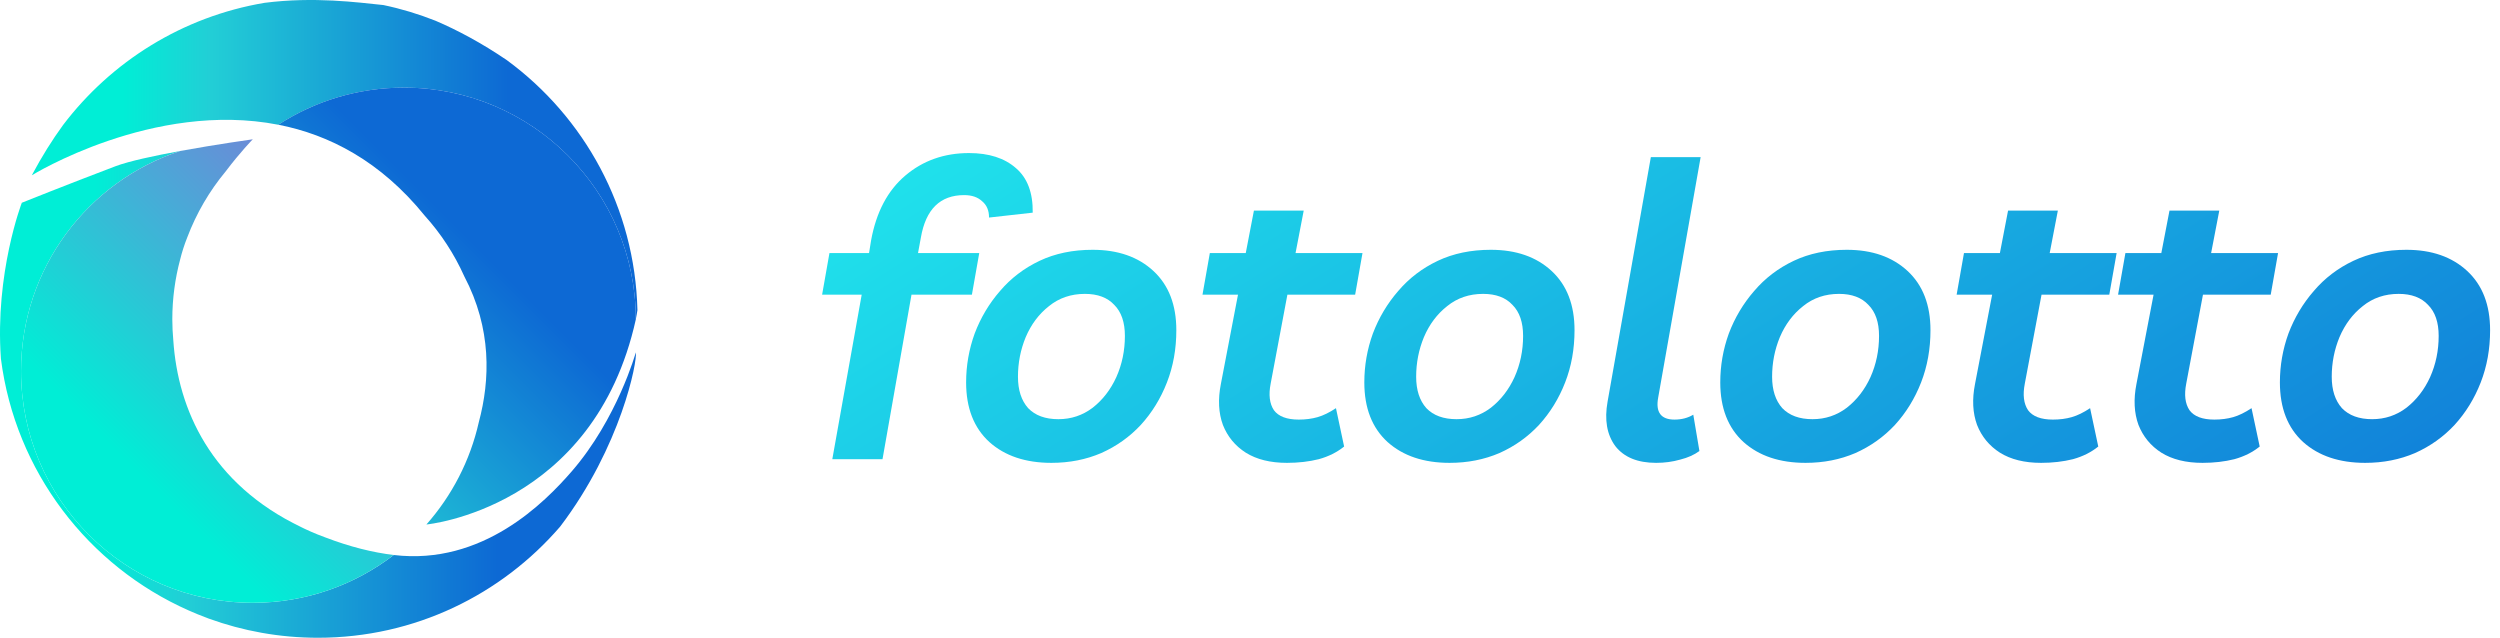
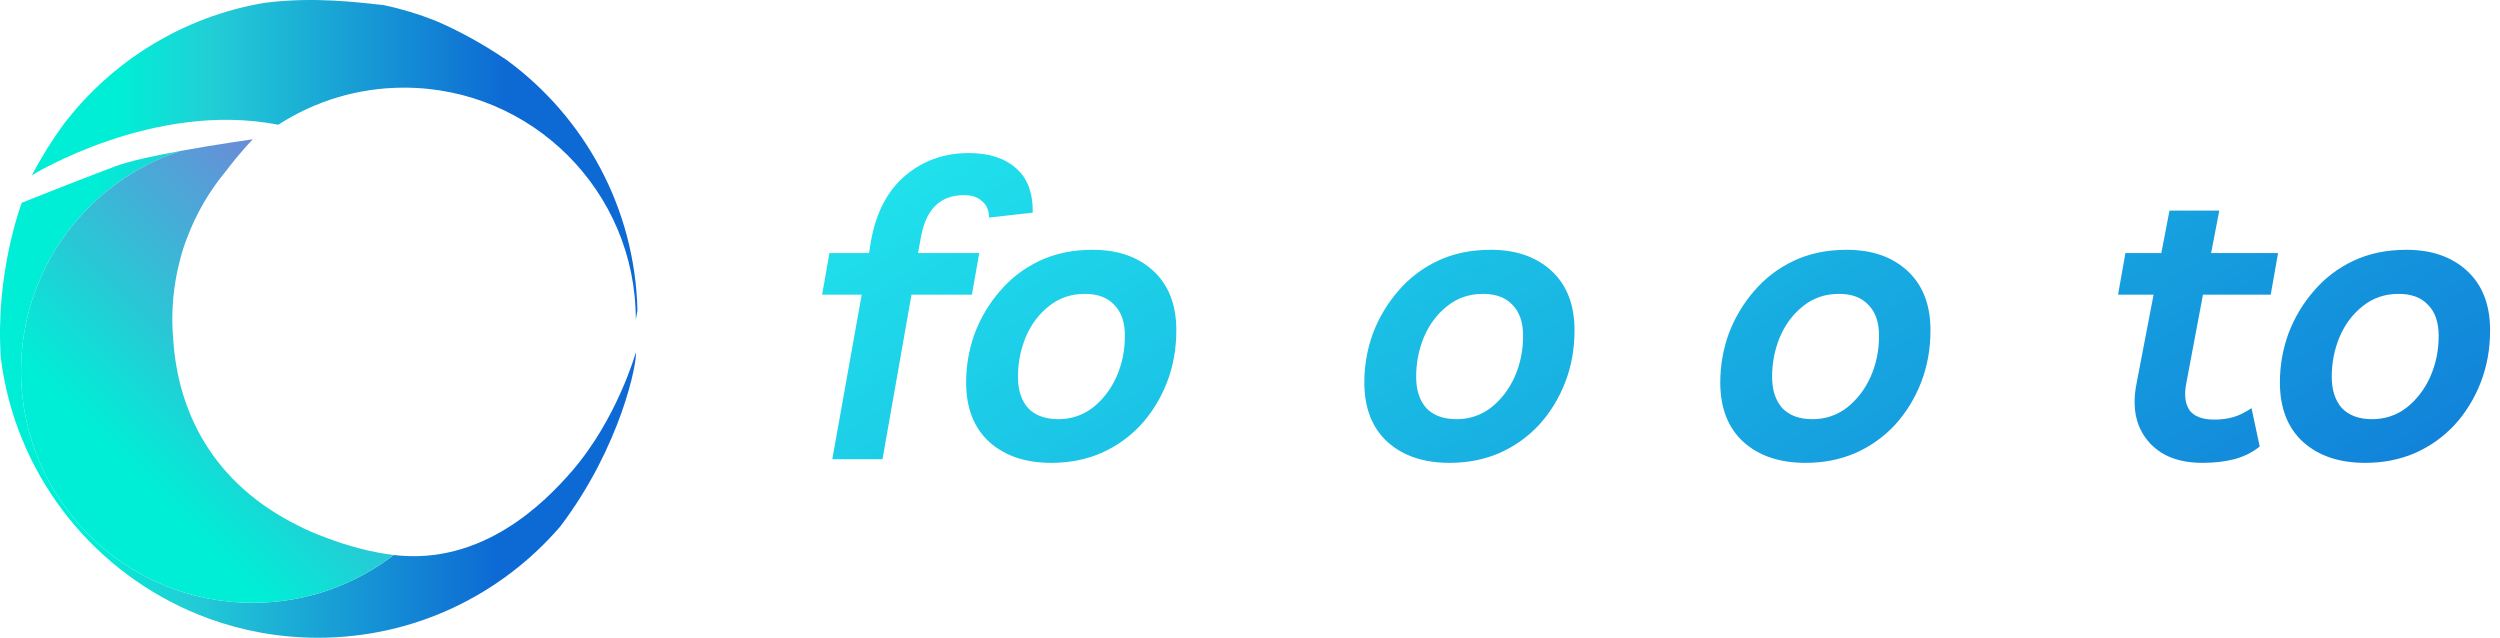
<svg xmlns="http://www.w3.org/2000/svg" width="196" height="50" viewBox="0 0 196 50" fill="none">
  <path d="M65.253 36L67.557 23.104H64.453L65.029 19.84H68.133L68.293 18.848C68.698 16.629 69.594 14.933 70.981 13.76C72.368 12.587 74.032 12 75.973 12C77.531 12 78.757 12.395 79.653 13.184C80.549 13.952 80.987 15.115 80.965 16.672L77.541 17.056C77.541 16.501 77.36 16.075 76.997 15.776C76.656 15.456 76.186 15.296 75.589 15.296C73.712 15.296 72.581 16.405 72.197 18.624L71.973 19.84H76.773L76.197 23.104H71.461L69.189 36H65.253Z" fill="url(#paint0_linear_182_2662)" />
  <path d="M85.664 19.584C87.648 19.584 89.237 20.139 90.432 21.248C91.627 22.357 92.224 23.904 92.224 25.888C92.224 27.36 91.979 28.725 91.488 29.984C90.998 31.243 90.315 32.352 89.44 33.312C88.566 34.251 87.531 34.987 86.336 35.52C85.141 36.032 83.84 36.288 82.432 36.288C80.406 36.288 78.784 35.744 77.568 34.656C76.352 33.547 75.744 31.989 75.744 29.984C75.744 28.661 75.968 27.381 76.416 26.144C76.885 24.907 77.547 23.797 78.4 22.816C79.254 21.813 80.288 21.024 81.504 20.448C82.72 19.872 84.107 19.584 85.664 19.584ZM82.976 32.864C83.979 32.864 84.875 32.565 85.664 31.968C86.454 31.349 87.072 30.549 87.52 29.568C87.968 28.565 88.192 27.488 88.192 26.336C88.192 25.269 87.915 24.459 87.36 23.904C86.827 23.328 86.059 23.04 85.056 23.04C83.968 23.04 83.029 23.36 82.24 24C81.451 24.619 80.843 25.429 80.416 26.432C80.011 27.413 79.808 28.448 79.808 29.536C79.808 30.581 80.075 31.403 80.608 32C81.163 32.576 81.952 32.864 82.976 32.864Z" fill="url(#paint1_linear_182_2662)" />
-   <path d="M100.899 36.288C99.597 36.288 98.52 36.021 97.667 35.488C96.835 34.955 96.237 34.229 95.875 33.312C95.533 32.373 95.48 31.307 95.715 30.112L97.059 23.104H94.275L94.851 19.84H97.667L98.307 16.512H102.211L101.571 19.84H106.819L106.243 23.104H100.931L99.619 30.08C99.448 30.955 99.533 31.648 99.875 32.16C100.237 32.651 100.888 32.896 101.827 32.896C102.36 32.896 102.851 32.832 103.299 32.704C103.747 32.576 104.227 32.341 104.739 32L105.379 35.008C104.824 35.456 104.163 35.787 103.395 36C102.627 36.192 101.795 36.288 100.899 36.288Z" fill="url(#paint2_linear_182_2662)" />
  <path d="M116.883 19.584C118.867 19.584 120.456 20.139 121.651 21.248C122.846 22.357 123.443 23.904 123.443 25.888C123.443 27.36 123.198 28.725 122.707 29.984C122.216 31.243 121.534 32.352 120.659 33.312C119.784 34.251 118.75 34.987 117.555 35.52C116.36 36.032 115.059 36.288 113.651 36.288C111.624 36.288 110.003 35.744 108.787 34.656C107.571 33.547 106.963 31.989 106.963 29.984C106.963 28.661 107.187 27.381 107.635 26.144C108.104 24.907 108.766 23.797 109.619 22.816C110.472 21.813 111.507 21.024 112.723 20.448C113.939 19.872 115.326 19.584 116.883 19.584ZM114.195 32.864C115.198 32.864 116.094 32.565 116.883 31.968C117.672 31.349 118.291 30.549 118.739 29.568C119.187 28.565 119.411 27.488 119.411 26.336C119.411 25.269 119.134 24.459 118.579 23.904C118.046 23.328 117.278 23.04 116.275 23.04C115.187 23.04 114.248 23.36 113.459 24C112.67 24.619 112.062 25.429 111.635 26.432C111.23 27.413 111.027 28.448 111.027 29.536C111.027 30.581 111.294 31.403 111.827 32C112.382 32.576 113.171 32.864 114.195 32.864Z" fill="url(#paint3_linear_182_2662)" />
-   <path d="M129.842 36.288C128.391 36.288 127.324 35.851 126.642 34.976C125.98 34.08 125.778 32.917 126.034 31.488L129.426 12.32H133.33L130.002 31.168C129.788 32.32 130.215 32.896 131.282 32.896C131.836 32.896 132.327 32.768 132.754 32.512L133.234 35.36C132.828 35.659 132.327 35.883 131.73 36.032C131.132 36.203 130.503 36.288 129.842 36.288Z" fill="url(#paint4_linear_182_2662)" />
  <path d="M144.789 19.584C146.773 19.584 148.362 20.139 149.557 21.248C150.752 22.357 151.349 23.904 151.349 25.888C151.349 27.36 151.104 28.725 150.613 29.984C150.122 31.243 149.44 32.352 148.565 33.312C147.69 34.251 146.656 34.987 145.461 35.52C144.266 36.032 142.965 36.288 141.557 36.288C139.53 36.288 137.909 35.744 136.693 34.656C135.477 33.547 134.869 31.989 134.869 29.984C134.869 28.661 135.093 27.381 135.541 26.144C136.01 24.907 136.672 23.797 137.525 22.816C138.378 21.813 139.413 21.024 140.629 20.448C141.845 19.872 143.232 19.584 144.789 19.584ZM142.101 32.864C143.104 32.864 144 32.565 144.789 31.968C145.578 31.349 146.197 30.549 146.645 29.568C147.093 28.565 147.317 27.488 147.317 26.336C147.317 25.269 147.04 24.459 146.485 23.904C145.952 23.328 145.184 23.04 144.181 23.04C143.093 23.04 142.154 23.36 141.365 24C140.576 24.619 139.968 25.429 139.541 26.432C139.136 27.413 138.933 28.448 138.933 29.536C138.933 30.581 139.2 31.403 139.733 32C140.288 32.576 141.077 32.864 142.101 32.864Z" fill="url(#paint5_linear_182_2662)" />
-   <path d="M160.024 36.288C158.722 36.288 157.645 36.021 156.792 35.488C155.96 34.955 155.362 34.229 155 33.312C154.658 32.373 154.605 31.307 154.84 30.112L156.184 23.104H153.4L153.976 19.84H156.792L157.432 16.512H161.336L160.696 19.84H165.944L165.368 23.104H160.056L158.744 30.08C158.573 30.955 158.658 31.648 159 32.16C159.362 32.651 160.013 32.896 160.952 32.896C161.485 32.896 161.976 32.832 162.424 32.704C162.872 32.576 163.352 32.341 163.864 32L164.504 35.008C163.949 35.456 163.288 35.787 162.52 36C161.752 36.192 160.92 36.288 160.024 36.288Z" fill="url(#paint6_linear_182_2662)" />
  <path d="M172.68 36.288C171.379 36.288 170.301 36.021 169.448 35.488C168.616 34.955 168.019 34.229 167.656 33.312C167.315 32.373 167.261 31.307 167.496 30.112L168.84 23.104H166.056L166.632 19.84H169.448L170.088 16.512H173.992L173.352 19.84H178.6L178.024 23.104H172.712L171.4 30.08C171.229 30.955 171.315 31.648 171.656 32.16C172.019 32.651 172.669 32.896 173.608 32.896C174.141 32.896 174.632 32.832 175.08 32.704C175.528 32.576 176.008 32.341 176.52 32L177.16 35.008C176.605 35.456 175.944 35.787 175.176 36C174.408 36.192 173.576 36.288 172.68 36.288Z" fill="url(#paint7_linear_182_2662)" />
  <path d="M188.664 19.584C190.648 19.584 192.237 20.139 193.432 21.248C194.627 22.357 195.224 23.904 195.224 25.888C195.224 27.36 194.979 28.725 194.488 29.984C193.997 31.243 193.315 32.352 192.44 33.312C191.565 34.251 190.531 34.987 189.336 35.52C188.141 36.032 186.84 36.288 185.432 36.288C183.405 36.288 181.784 35.744 180.568 34.656C179.352 33.547 178.744 31.989 178.744 29.984C178.744 28.661 178.968 27.381 179.416 26.144C179.885 24.907 180.547 23.797 181.4 22.816C182.253 21.813 183.288 21.024 184.504 20.448C185.72 19.872 187.107 19.584 188.664 19.584ZM185.976 32.864C186.979 32.864 187.875 32.565 188.664 31.968C189.453 31.349 190.072 30.549 190.52 29.568C190.968 28.565 191.192 27.488 191.192 26.336C191.192 25.269 190.915 24.459 190.36 23.904C189.827 23.328 189.059 23.04 188.056 23.04C186.968 23.04 186.029 23.36 185.24 24C184.451 24.619 183.843 25.429 183.416 26.432C183.011 27.413 182.808 28.448 182.808 29.536C182.808 30.581 183.075 31.403 183.608 32C184.163 32.576 184.952 32.864 185.976 32.864Z" fill="url(#paint8_linear_182_2662)" />
  <path d="M44.823 36.956C42.719 39.38 37.843 44.349 30.869 43.512C27.808 45.862 23.976 47.26 19.82 47.26C9.785 47.26 1.65 39.125 1.65 29.09C1.65 21.048 6.877 14.23 14.118 11.839C12.117 12.205 10.109 12.634 9.053 13.033C5.101 14.533 1.71 15.896 1.71 15.896C1.71 15.896 -0.412 21.411 0.072 28.124C1.197 36.968 6.925 44.37 14.782 47.855C15.013 47.953 15.241 48.056 15.478 48.152C15.778 48.275 16.075 48.389 16.372 48.5C19.043 49.469 21.924 50 24.927 50C32.519 50 39.319 46.618 43.916 41.286C48.703 34.981 49.978 28.322 49.849 27.626C49.849 27.626 48.397 32.835 44.823 36.956Z" fill="url(#paint9_linear_182_2662)" />
  <path d="M21.819 9.78C24.657 7.943 28.042 6.872 31.676 6.872C41.711 6.872 49.846 15.007 49.846 25.042C49.9 24.796 49.933 24.559 49.975 24.316C49.78 16.274 45.804 9.174 39.748 4.724C37.801 3.394 35.844 2.35 34.131 1.621C32.822 1.105 31.46 0.688 30.056 0.396C28.03 0.189 24.633 -0.276 20.741 0.222C14.316 1.303 8.723 4.823 4.945 9.801C4.09 10.974 3.27 12.283 2.493 13.744C2.496 13.741 12.012 7.859 21.819 9.78Z" fill="url(#paint10_linear_182_2662)" />
-   <path d="M31.676 6.869C28.042 6.869 24.66 7.94 21.818 9.777C25.803 10.557 29.837 12.631 33.3 16.91C34.569 18.314 35.619 19.92 36.402 21.669C38.557 25.762 38.431 29.78 37.54 33.093C36.858 36.127 35.418 38.87 33.431 41.12C33.431 41.12 46.566 39.893 49.849 25.039C49.849 15.004 41.714 6.869 31.676 6.869Z" fill="url(#paint11_linear_182_2662)" />
  <path d="M24.93 41.913H24.927C24.594 41.778 24.264 41.637 23.94 41.484C23.928 41.478 23.913 41.472 23.901 41.466C23.805 41.421 23.712 41.373 23.619 41.328C16.534 37.931 13.95 32.103 13.587 26.687C13.539 26.143 13.509 25.594 13.509 25.039C13.509 23.416 13.725 21.84 14.124 20.343C14.268 19.761 14.454 19.181 14.68 18.614C15.397 16.721 16.417 14.974 17.689 13.444C18.848 11.908 19.82 10.92 19.82 10.92C19.82 10.92 16.978 11.316 14.118 11.838C6.877 14.23 1.65 21.048 1.65 29.09C1.65 39.125 9.785 47.26 19.82 47.26C23.979 47.26 27.808 45.862 30.869 43.512C29.218 43.314 27.433 42.87 25.509 42.135C25.314 42.066 25.122 41.991 24.93 41.913Z" fill="url(#paint12_linear_182_2662)" />
  <defs>
    <linearGradient id="paint0_linear_182_2662" x1="46" y1="-1" x2="117.474" y2="111.172" gradientUnits="userSpaceOnUse">
      <stop offset="0.032" stop-color="#F6C2AA" />
      <stop offset="0.167" stop-color="#20E5EC" />
      <stop offset="1" stop-color="#0D67D4" />
    </linearGradient>
    <linearGradient id="paint1_linear_182_2662" x1="46" y1="-1" x2="117.474" y2="111.172" gradientUnits="userSpaceOnUse">
      <stop offset="0.032" stop-color="#F6C2AA" />
      <stop offset="0.167" stop-color="#20E5EC" />
      <stop offset="1" stop-color="#0D67D4" />
    </linearGradient>
    <linearGradient id="paint2_linear_182_2662" x1="46" y1="-1" x2="117.474" y2="111.172" gradientUnits="userSpaceOnUse">
      <stop offset="0.032" stop-color="#F6C2AA" />
      <stop offset="0.167" stop-color="#20E5EC" />
      <stop offset="1" stop-color="#0D67D4" />
    </linearGradient>
    <linearGradient id="paint3_linear_182_2662" x1="46" y1="-1" x2="117.474" y2="111.172" gradientUnits="userSpaceOnUse">
      <stop offset="0.032" stop-color="#F6C2AA" />
      <stop offset="0.167" stop-color="#20E5EC" />
      <stop offset="1" stop-color="#0D67D4" />
    </linearGradient>
    <linearGradient id="paint4_linear_182_2662" x1="46" y1="-1" x2="117.474" y2="111.172" gradientUnits="userSpaceOnUse">
      <stop offset="0.032" stop-color="#F6C2AA" />
      <stop offset="0.167" stop-color="#20E5EC" />
      <stop offset="1" stop-color="#0D67D4" />
    </linearGradient>
    <linearGradient id="paint5_linear_182_2662" x1="46" y1="-1" x2="117.474" y2="111.172" gradientUnits="userSpaceOnUse">
      <stop offset="0.032" stop-color="#F6C2AA" />
      <stop offset="0.167" stop-color="#20E5EC" />
      <stop offset="1" stop-color="#0D67D4" />
    </linearGradient>
    <linearGradient id="paint6_linear_182_2662" x1="46" y1="-1" x2="117.474" y2="111.172" gradientUnits="userSpaceOnUse">
      <stop offset="0.032" stop-color="#F6C2AA" />
      <stop offset="0.167" stop-color="#20E5EC" />
      <stop offset="1" stop-color="#0D67D4" />
    </linearGradient>
    <linearGradient id="paint7_linear_182_2662" x1="46" y1="-1" x2="117.474" y2="111.172" gradientUnits="userSpaceOnUse">
      <stop offset="0.032" stop-color="#F6C2AA" />
      <stop offset="0.167" stop-color="#20E5EC" />
      <stop offset="1" stop-color="#0D67D4" />
    </linearGradient>
    <linearGradient id="paint8_linear_182_2662" x1="46" y1="-1" x2="117.474" y2="111.172" gradientUnits="userSpaceOnUse">
      <stop offset="0.032" stop-color="#F6C2AA" />
      <stop offset="0.167" stop-color="#20E5EC" />
      <stop offset="1" stop-color="#0D67D4" />
    </linearGradient>
    <linearGradient id="paint9_linear_182_2662" x1="-0.004" y1="30.92" x2="49.857" y2="30.92" gradientUnits="userSpaceOnUse">
      <stop offset="0.149" stop-color="#00EED6" />
      <stop offset="0.295" stop-color="#22CED6" />
      <stop offset="0.783" stop-color="#0D69D4" />
      <stop offset="1" stop-color="#0D69D4" />
    </linearGradient>
    <linearGradient id="paint10_linear_182_2662" x1="2.497" y1="12.519" x2="50.247" y2="12.519" gradientUnits="userSpaceOnUse">
      <stop offset="0.149" stop-color="#00EED6" />
      <stop offset="0.295" stop-color="#22CED6" />
      <stop offset="0.783" stop-color="#0D69D4" />
      <stop offset="1" stop-color="#0D69D4" />
    </linearGradient>
    <linearGradient id="paint11_linear_182_2662" x1="10.242" y1="45.529" x2="44.337" y2="11.434" gradientUnits="userSpaceOnUse">
      <stop offset="0.149" stop-color="#00EED6" />
      <stop offset="0.295" stop-color="#22CED6" />
      <stop offset="0.783" stop-color="#0D69D4" />
      <stop offset="1" stop-color="#0D69D4" />
    </linearGradient>
    <linearGradient id="paint12_linear_182_2662" x1="5.673" y1="43.124" x2="43.096" y2="5.701" gradientUnits="userSpaceOnUse">
      <stop offset="0.149" stop-color="#00EED6" />
      <stop offset="0.295" stop-color="#22CED6" />
      <stop offset="0.783" stop-color="#8F69D8" />
      <stop offset="1" stop-color="#BA40D8" />
    </linearGradient>
  </defs>
</svg>